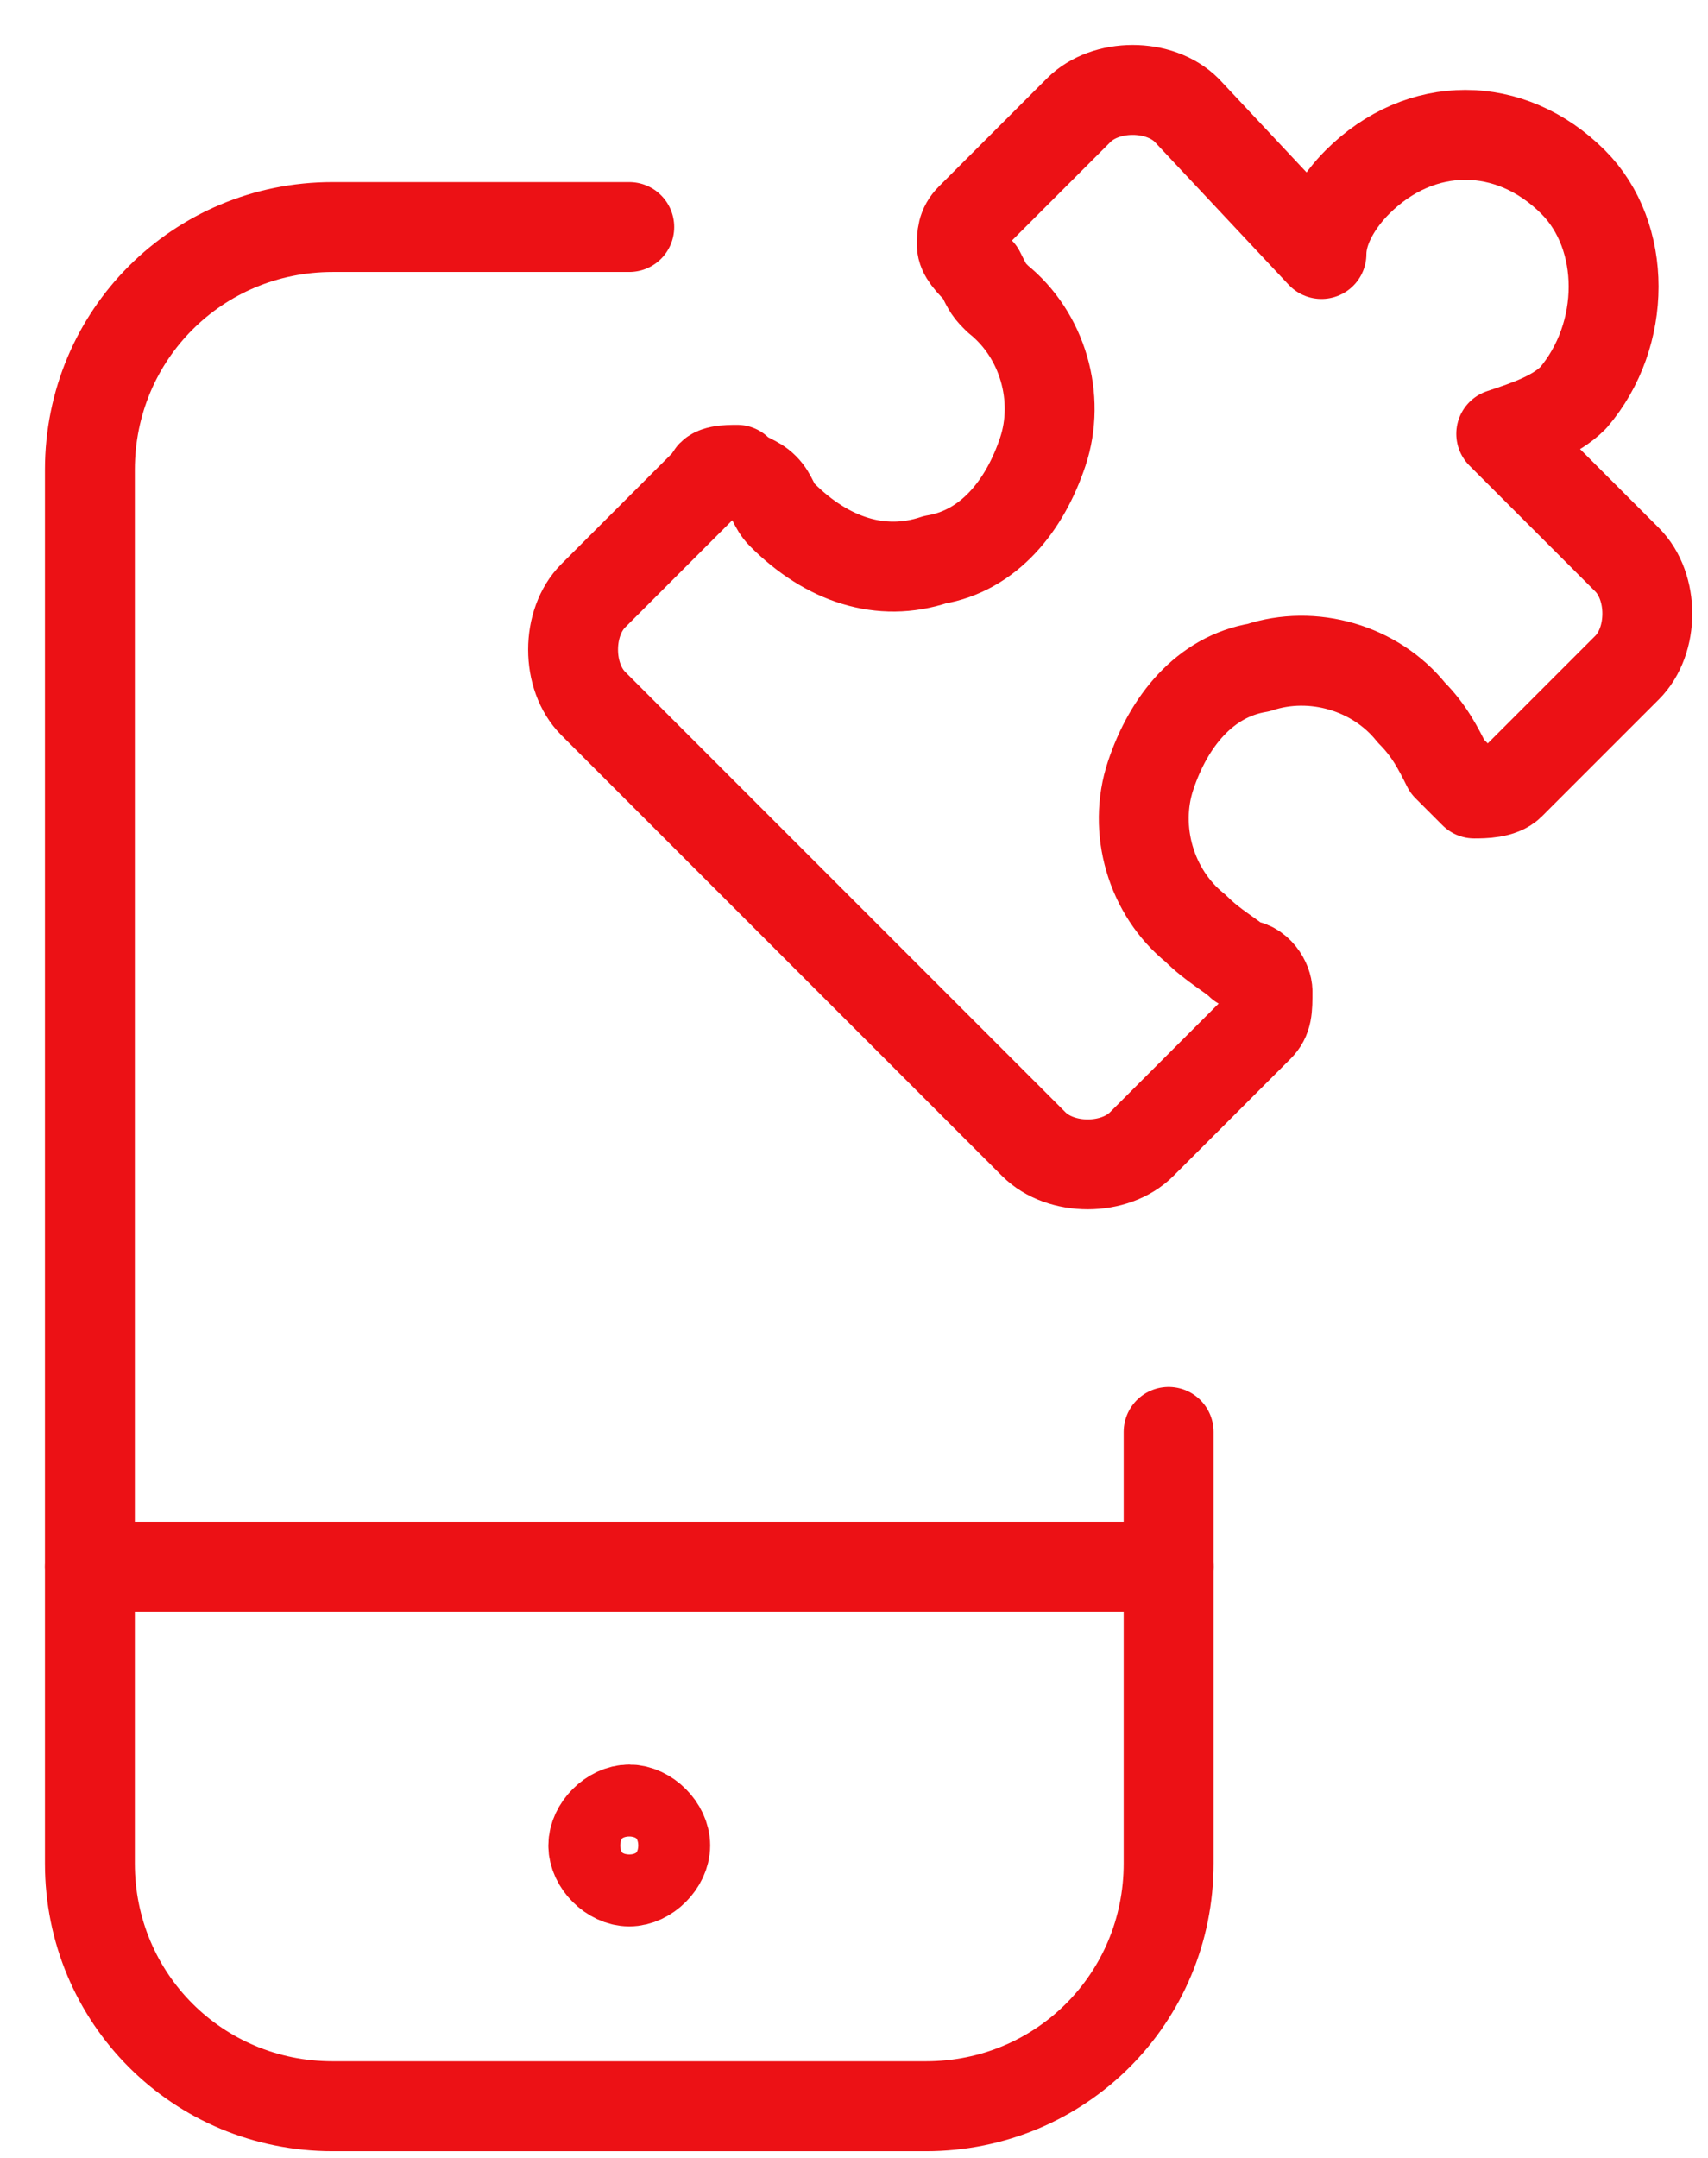
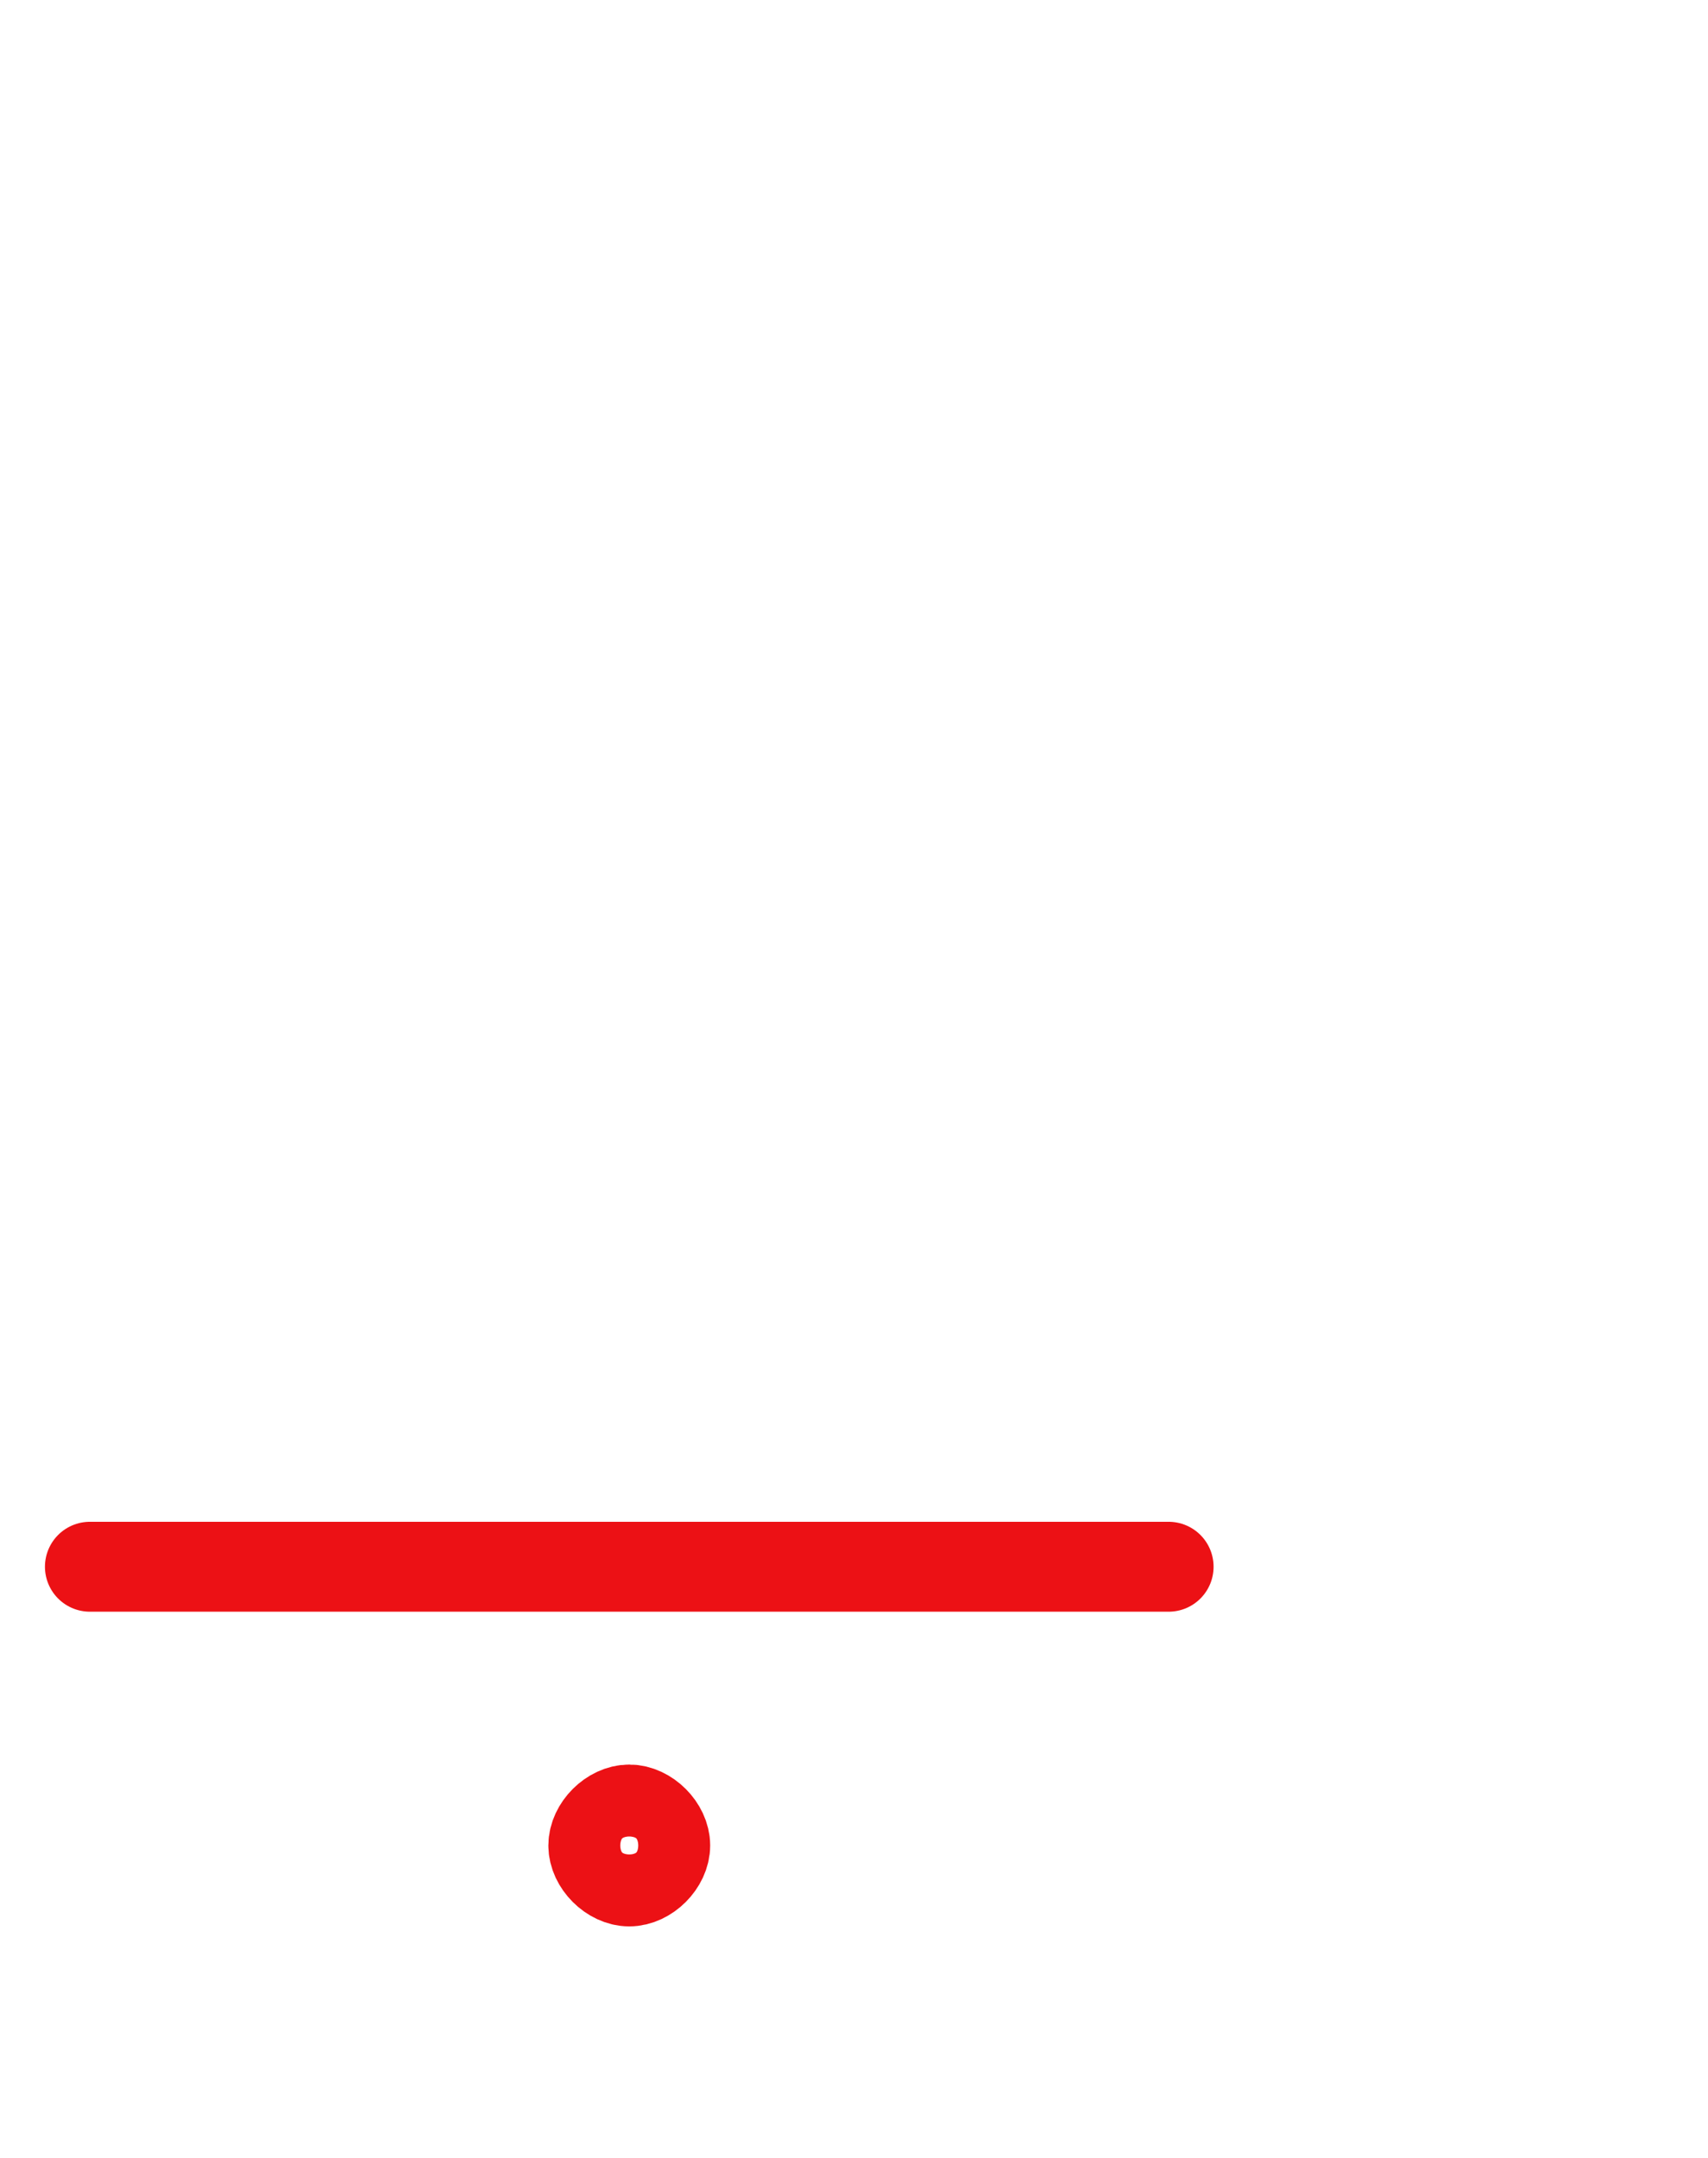
<svg xmlns="http://www.w3.org/2000/svg" width="19" height="24" viewBox="0 0 19 24" fill="none">
-   <path d="M13.3 10.325C12.8 9.925 12.6 9.225 12.8 8.625C13 8.025 13.4 7.525 14 7.425C14.6 7.225 15.3 7.425 15.7 7.925C15.9 8.125 16 8.325 16.1 8.525C16.2 8.625 16.3 8.725 16.4 8.825C16.5 8.825 16.7 8.825 16.8 8.725L18.1 7.425C18.4 7.125 18.4 6.525 18.1 6.225L16.7 4.825C17 4.725 17.3 4.625 17.5 4.425C18.1 3.725 18.1 2.625 17.5 2.025C16.8 1.325 15.8 1.325 15.1 2.025C14.9 2.225 14.7 2.525 14.7 2.825L13.2 1.225C12.9 0.925 12.3 0.925 12 1.225L10.8 2.425C10.7 2.525 10.7 2.625 10.7 2.725C10.7 2.825 10.8 2.925 10.9 3.025C11 3.225 11 3.225 11.1 3.325C11.6 3.725 11.8 4.425 11.6 5.025C11.4 5.625 11 6.125 10.4 6.225C9.8 6.425 9.2 6.225 8.7 5.725C8.6 5.625 8.6 5.525 8.5 5.425C8.4 5.325 8.3 5.325 8.2 5.225C8.1 5.225 7.9 5.225 7.9 5.325L6.6 6.625C6.3 6.925 6.3 7.525 6.6 7.825L11.5 12.725C11.8 13.025 12.4 13.025 12.7 12.725L14 11.425C14.1 11.325 14.1 11.225 14.1 11.025C14.1 10.925 14 10.725 13.8 10.725C13.7 10.625 13.5 10.525 13.3 10.325Z" stroke="#EC1115" stroke-linecap="round" stroke-linejoin="round" />
-   <path d="M13 15.925V20.725C13 22.225 11.8 23.425 10.3 23.425H3.7C2.2 23.425 1 22.225 1 20.725V5.225C1 3.725 2.2 2.525 3.7 2.525H7" stroke="#EC1115" stroke-linecap="round" stroke-linejoin="round" />
  <path d="M1 17.425H13" stroke="#EC1115" stroke-linecap="round" stroke-linejoin="round" />
  <path d="M7 20.125C6.8 20.125 6.6 20.325 6.6 20.525C6.6 20.725 6.8 20.925 7 20.925C7.2 20.925 7.4 20.725 7.4 20.525C7.4 20.325 7.2 20.125 7 20.125Z" stroke="#EC1115" stroke-linecap="round" stroke-linejoin="round" />
</svg>